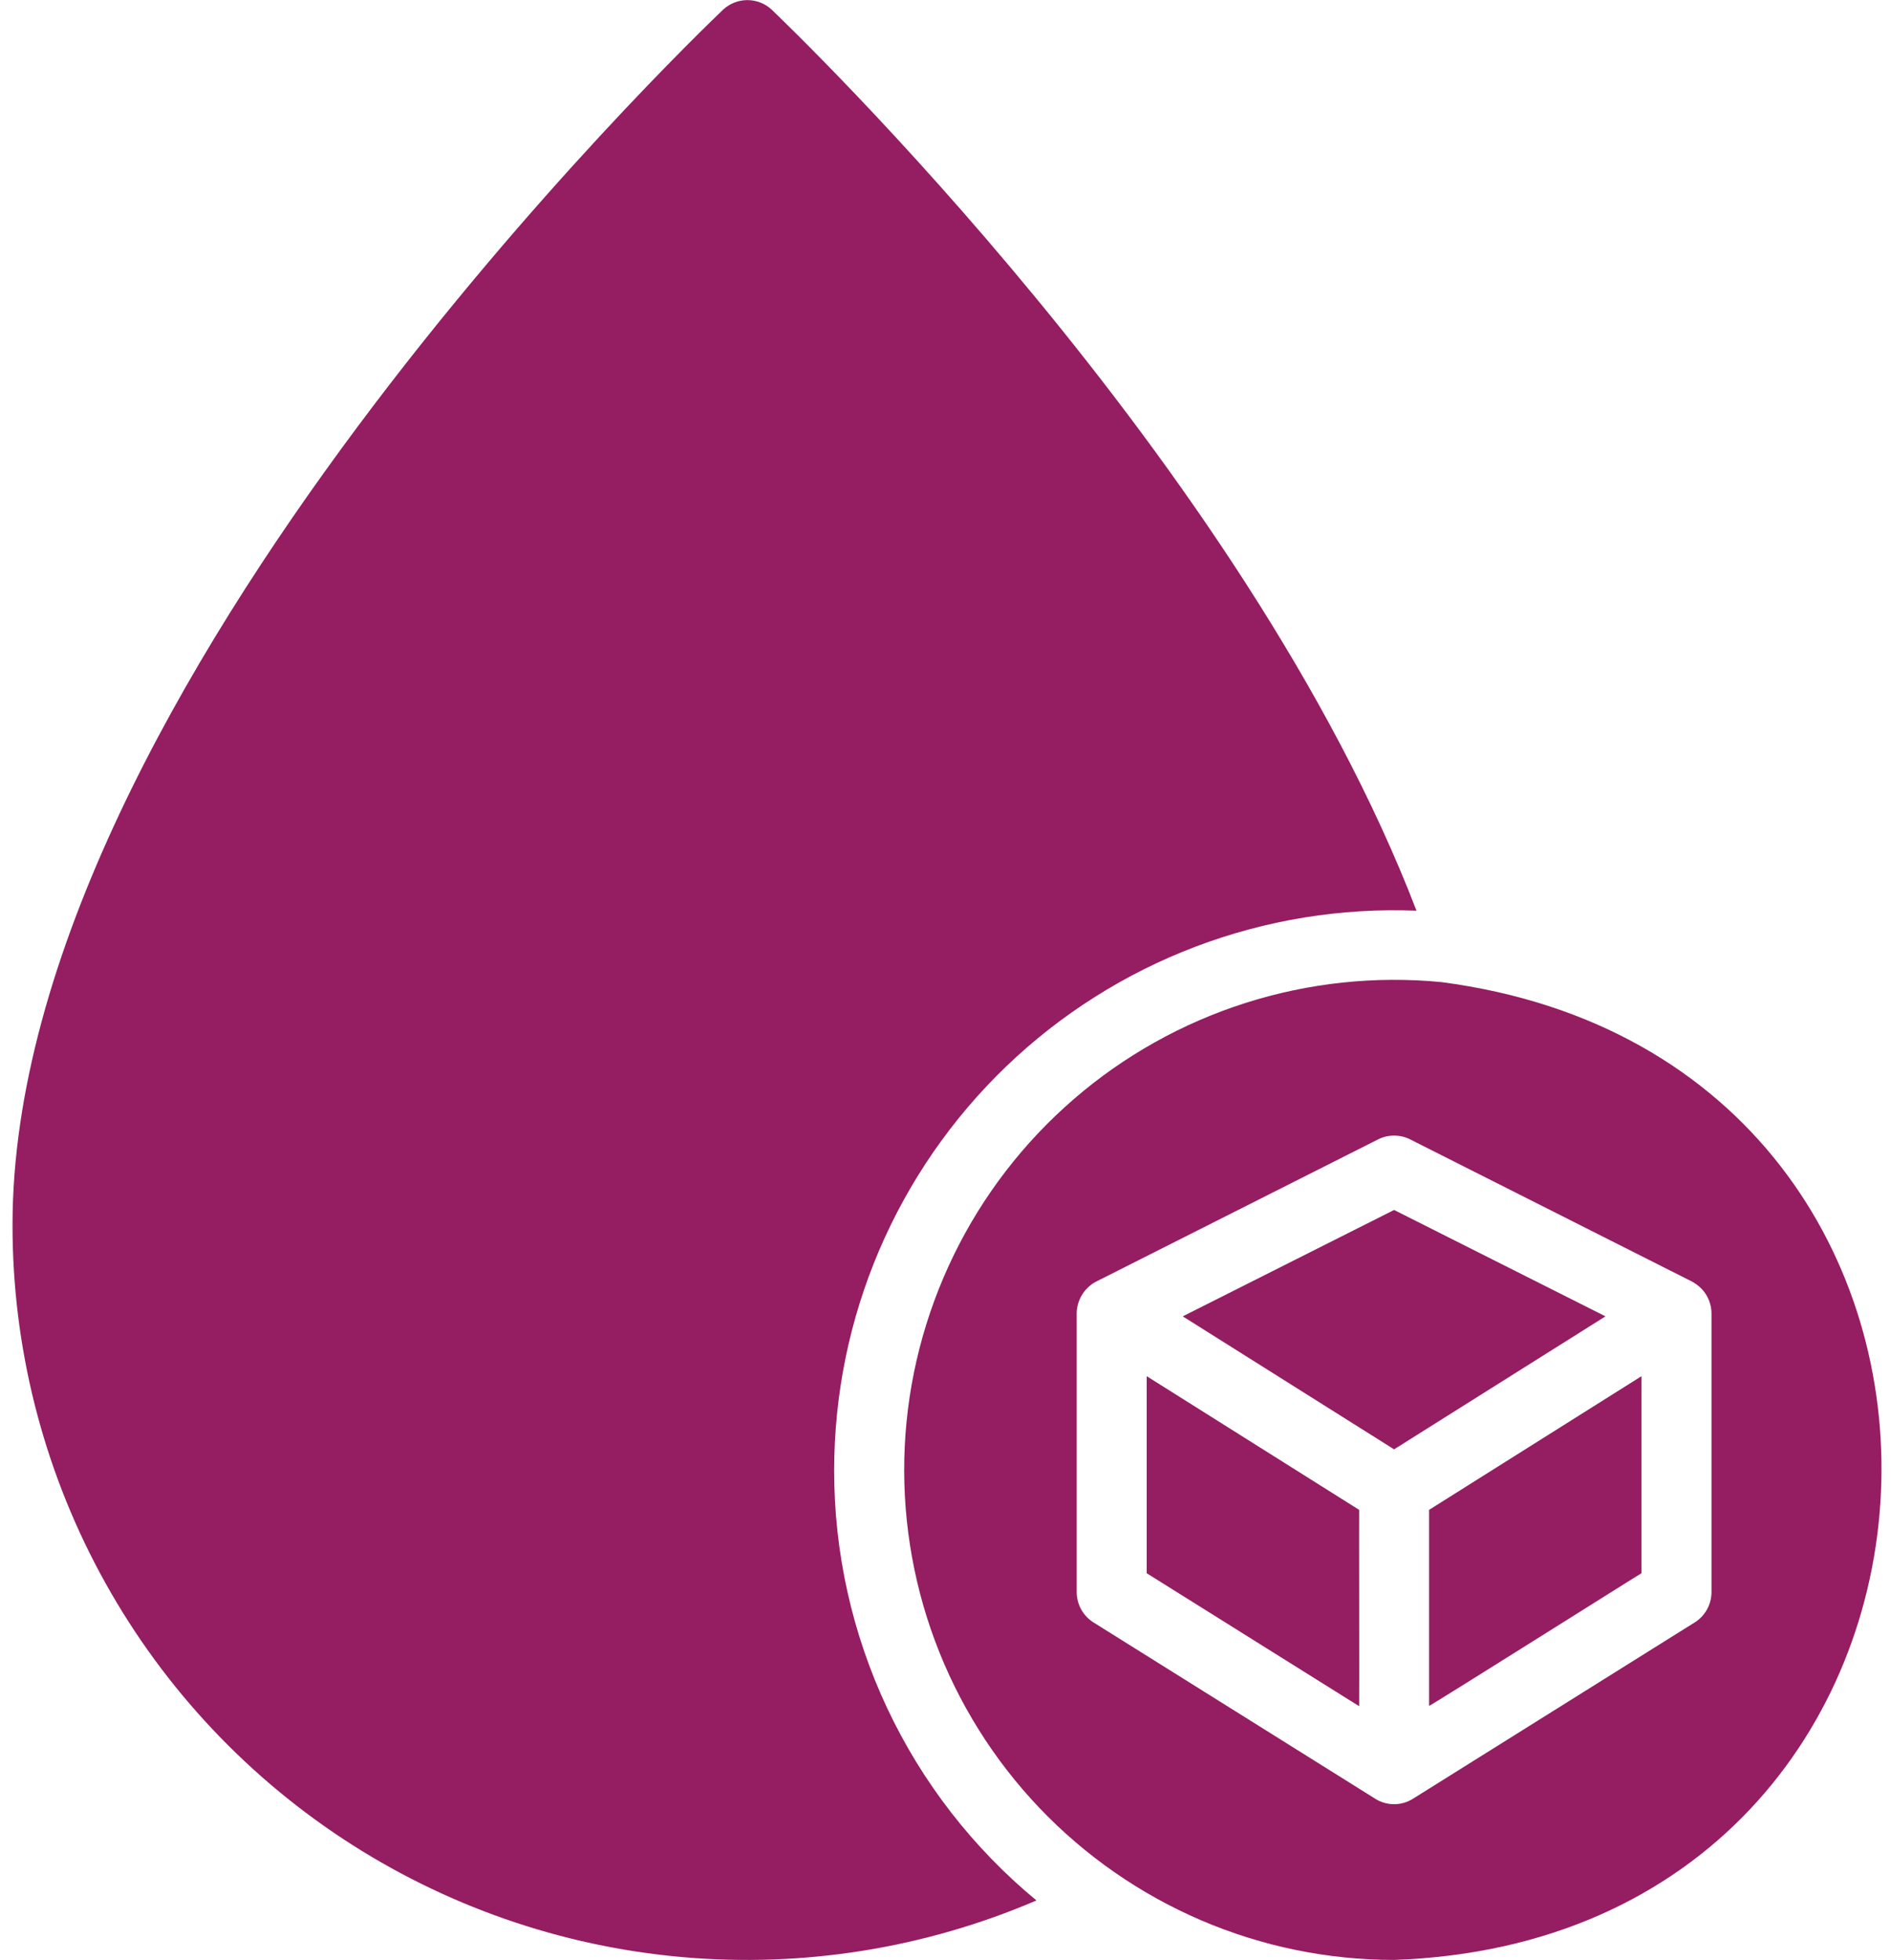
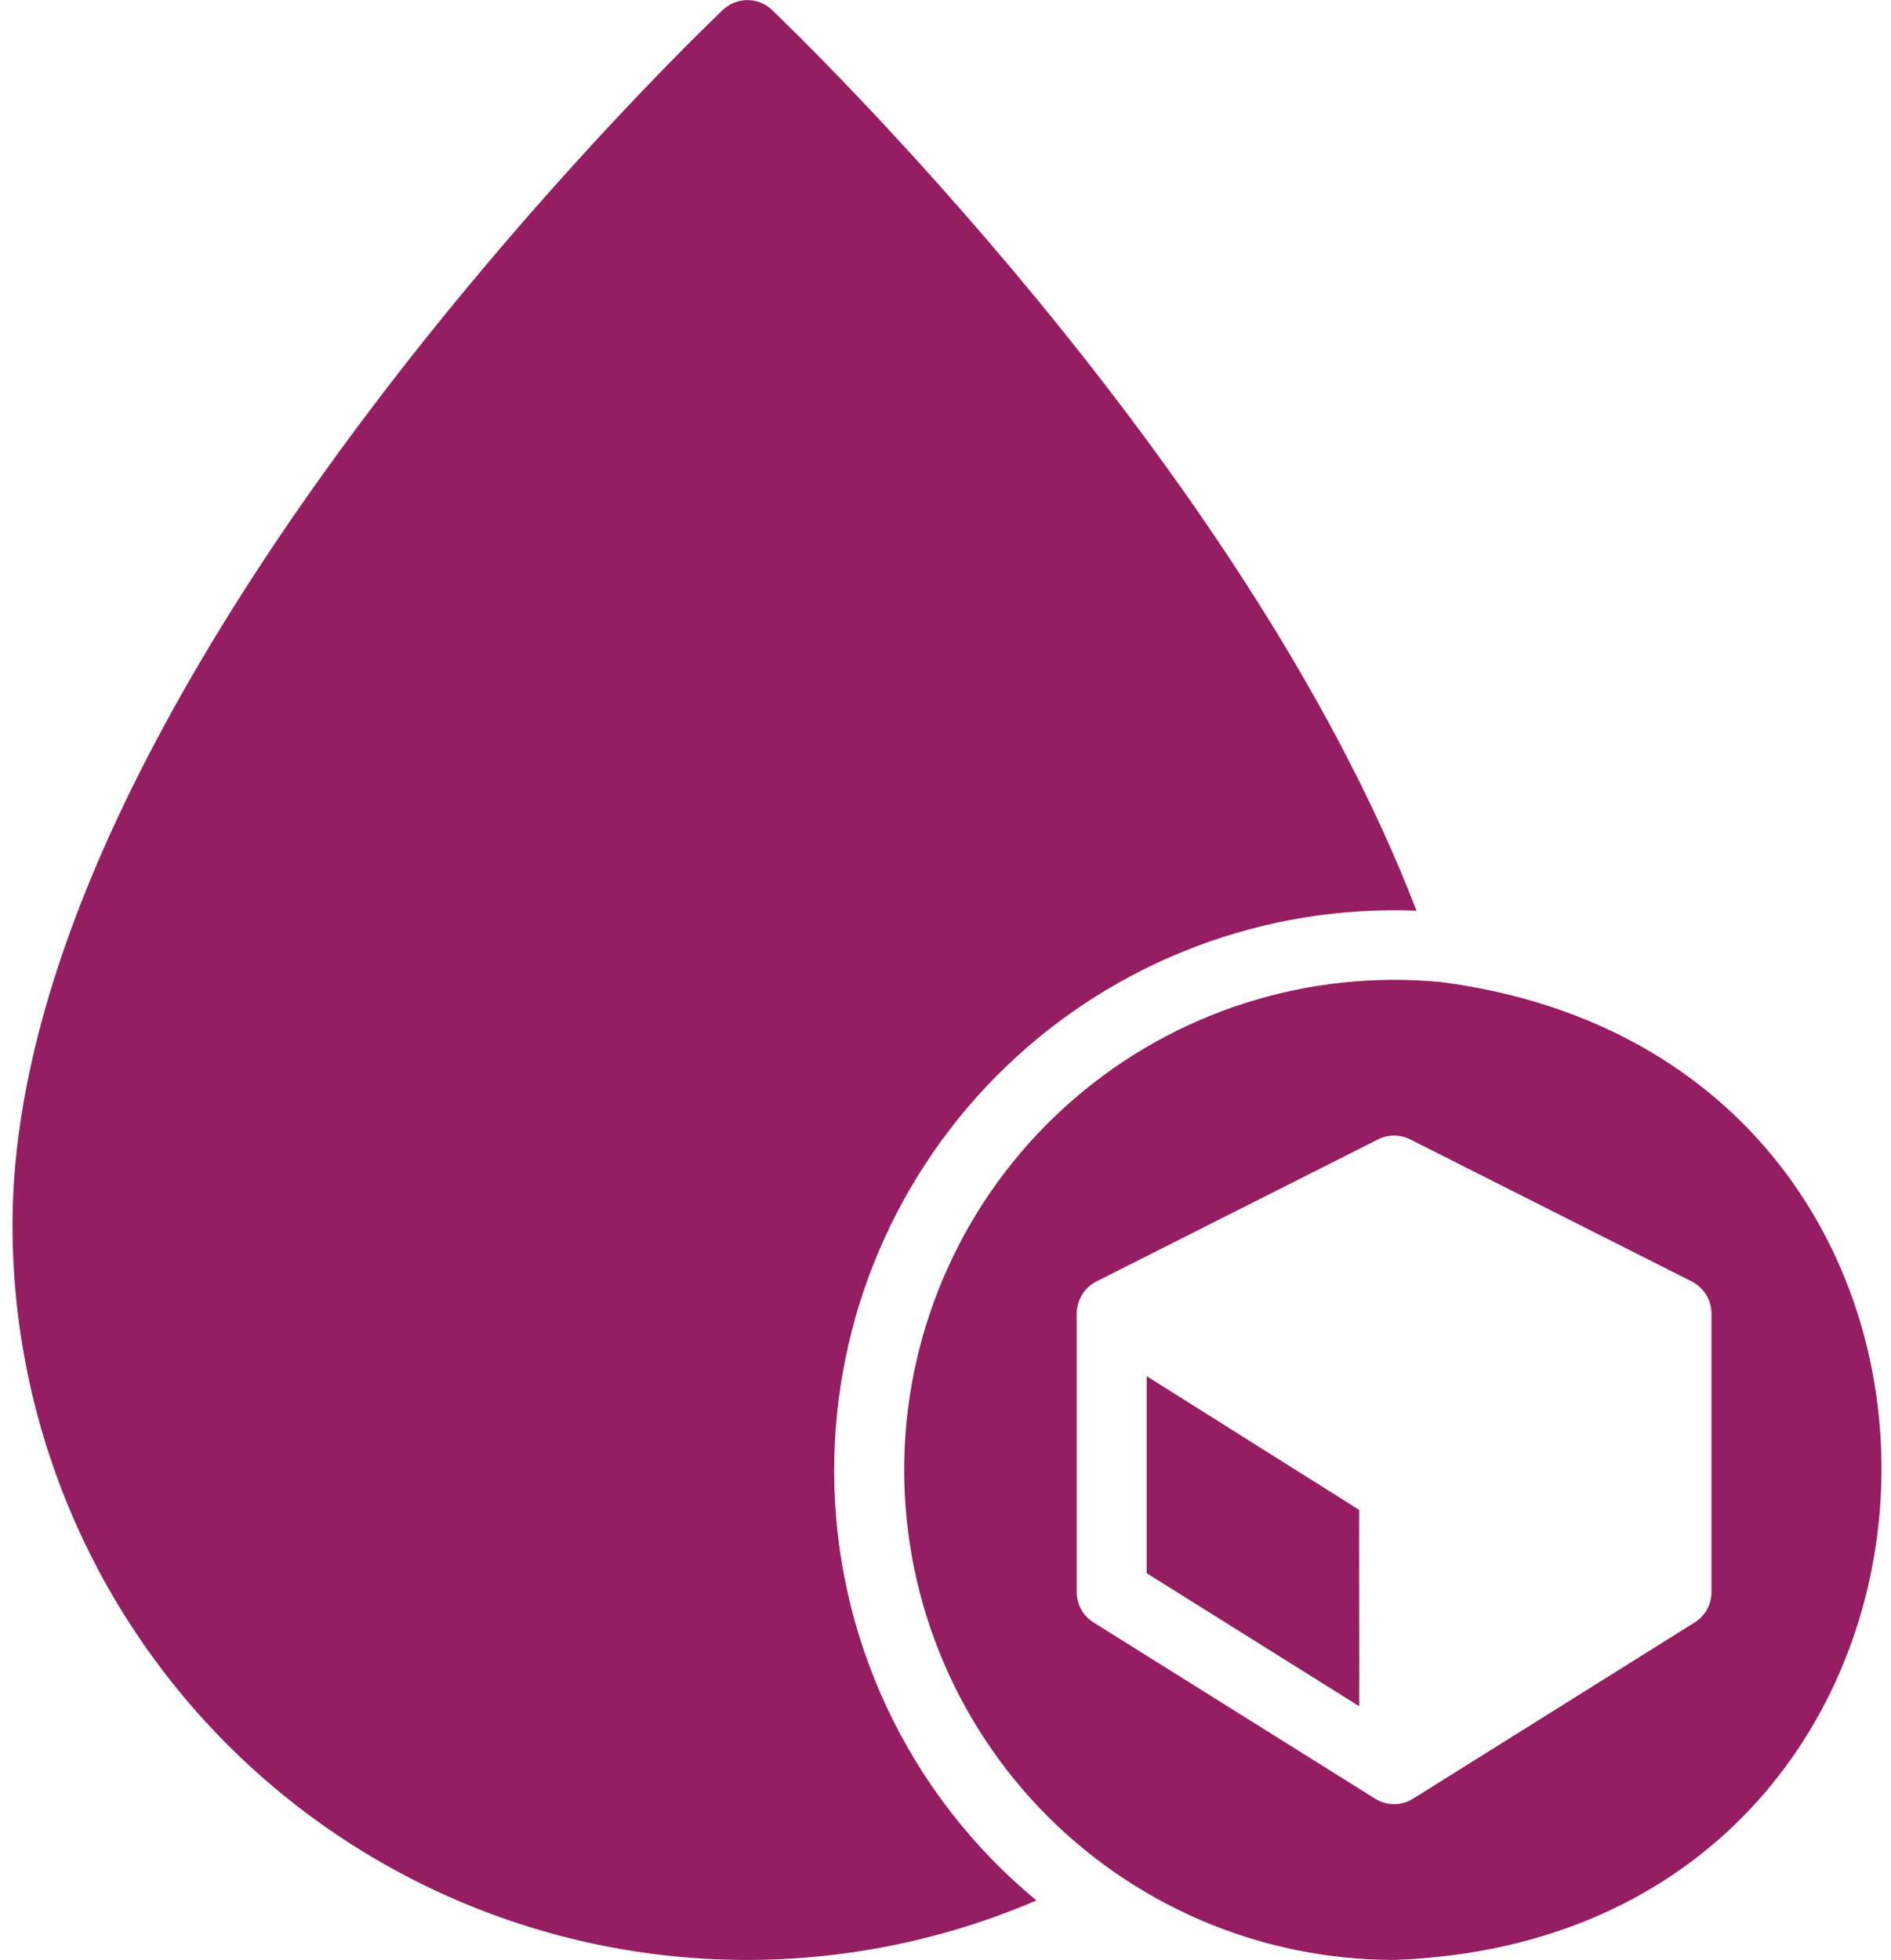
<svg xmlns="http://www.w3.org/2000/svg" fill="none" viewBox="0 0 55 57" height="57" width="55">
  <path fill="#951D62" d="M41.922 28.562C40.001 28.377 38.063 28.583 36.225 29.169C34.387 29.754 32.686 30.707 31.227 31.969C29.768 33.231 28.58 34.776 27.736 36.511C26.892 38.245 26.408 40.133 26.315 42.06C26.222 43.987 26.521 45.913 27.194 47.721C27.867 49.529 28.901 51.182 30.231 52.579C31.562 53.975 33.163 55.088 34.936 55.848C36.709 56.608 38.618 57 40.547 57C58.63 56.365 59.766 30.9 41.922 28.562ZM49.779 46.313C49.777 46.486 49.732 46.655 49.649 46.806C49.565 46.957 49.446 47.085 49.301 47.178L41.087 52.318C40.925 52.418 40.738 52.471 40.548 52.471C40.357 52.471 40.17 52.418 40.008 52.318L31.794 47.178C31.649 47.085 31.53 46.957 31.446 46.806C31.363 46.655 31.318 46.486 31.316 46.313V38.191C31.319 38.002 31.372 37.818 31.471 37.657C31.569 37.495 31.709 37.364 31.876 37.275L40.09 33.132C40.232 33.062 40.389 33.026 40.547 33.026C40.706 33.026 40.863 33.062 41.006 33.132L49.219 37.275C49.248 37.289 49.275 37.307 49.301 37.326C49.446 37.419 49.566 37.547 49.649 37.698C49.732 37.849 49.777 38.018 49.779 38.191V46.313Z" />
-   <path fill="#951D62" d="M41.565 49.611C41.548 49.651 47.743 45.743 47.743 45.754V40.023L41.565 43.911V49.611Z" />
  <path fill="#951D62" d="M33.352 45.754L39.531 49.621C39.538 49.621 39.526 43.915 39.531 43.911L33.352 40.023V45.754Z" />
-   <path fill="#951D62" d="M40.547 35.189L34.4 38.283L40.547 42.151L46.695 38.283L40.547 35.189Z" />
  <path fill="#951D62" d="M24.262 42.751C24.264 40.558 24.707 38.388 25.567 36.371C26.428 34.354 27.686 32.531 29.268 31.012C30.849 29.494 32.721 28.31 34.771 27.532C36.822 26.754 39.008 26.398 41.199 26.486C36.191 13.448 23.031 0.847 22.441 0.277C22.249 0.101 21.999 0.003 21.738 0.003C21.478 0.003 21.227 0.101 21.036 0.277C20.191 1.082 0.364 20.104 0.364 35.626C0.362 39.163 1.238 42.644 2.913 45.759C4.588 48.873 7.011 51.523 9.963 53.471C12.915 55.418 16.305 56.602 19.827 56.916C23.35 57.23 26.895 56.664 30.145 55.27C28.301 53.747 26.817 51.834 25.8 49.67C24.783 47.505 24.258 45.142 24.262 42.751Z" />
</svg>